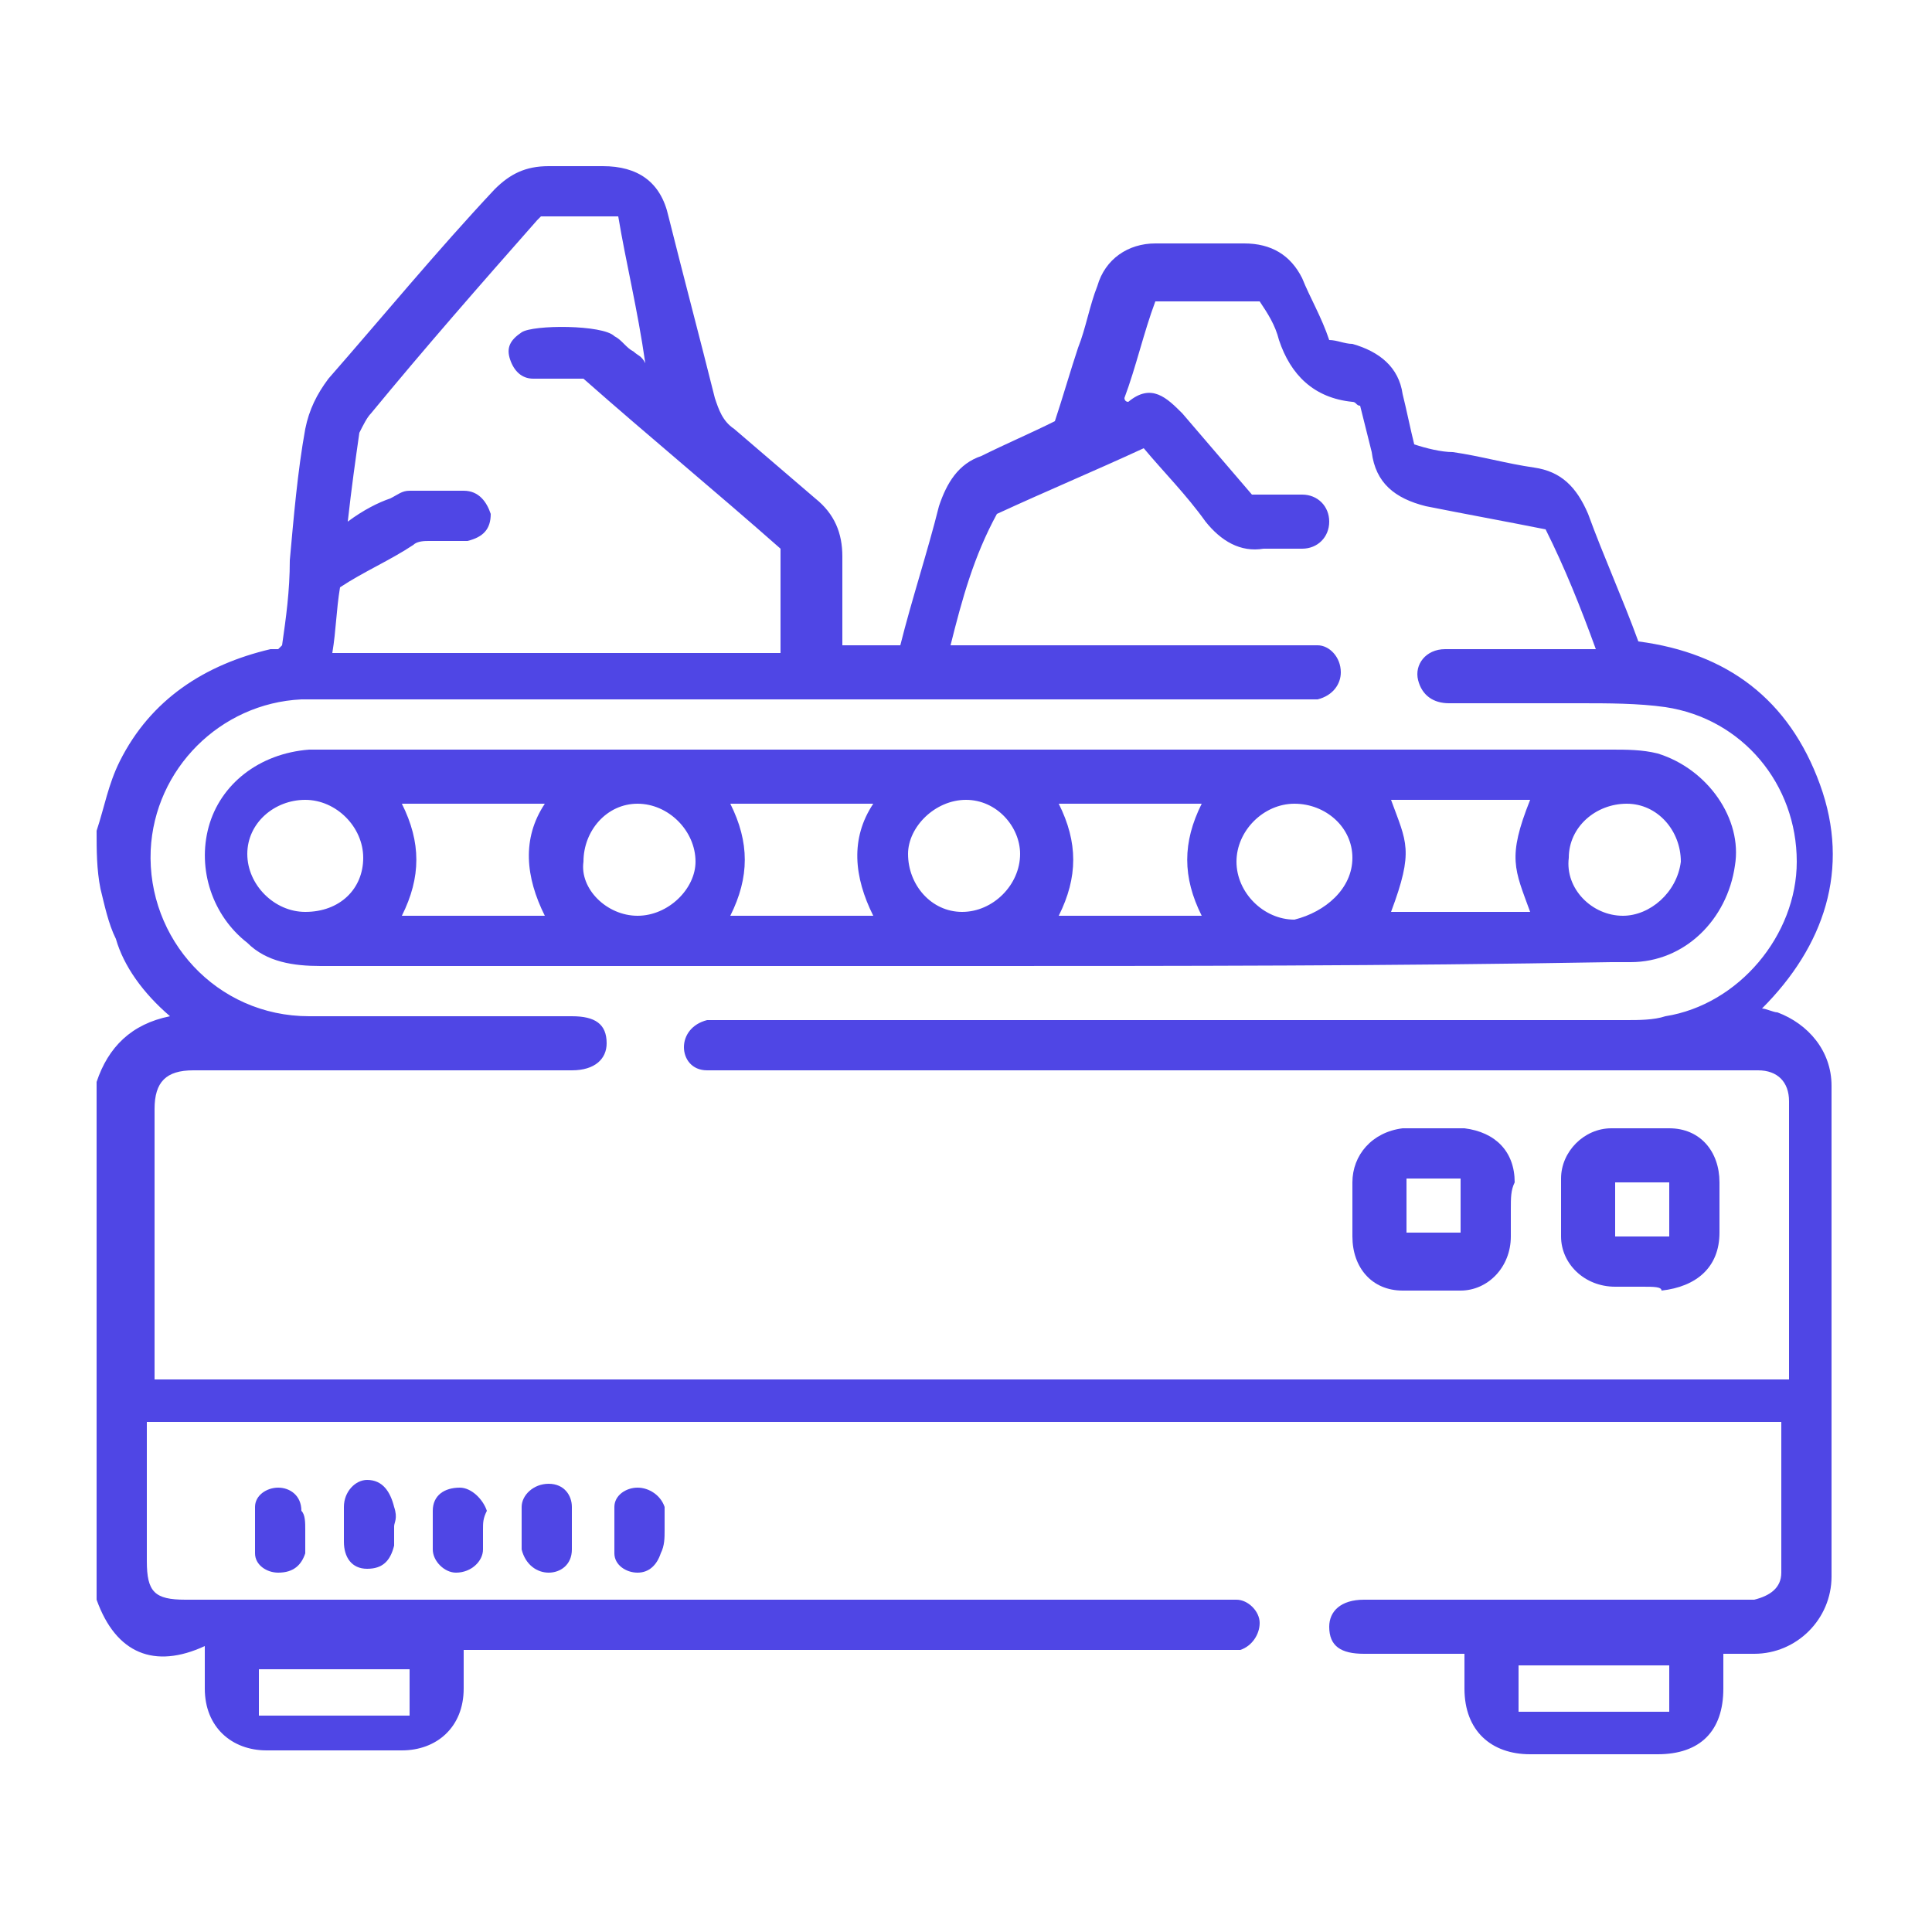
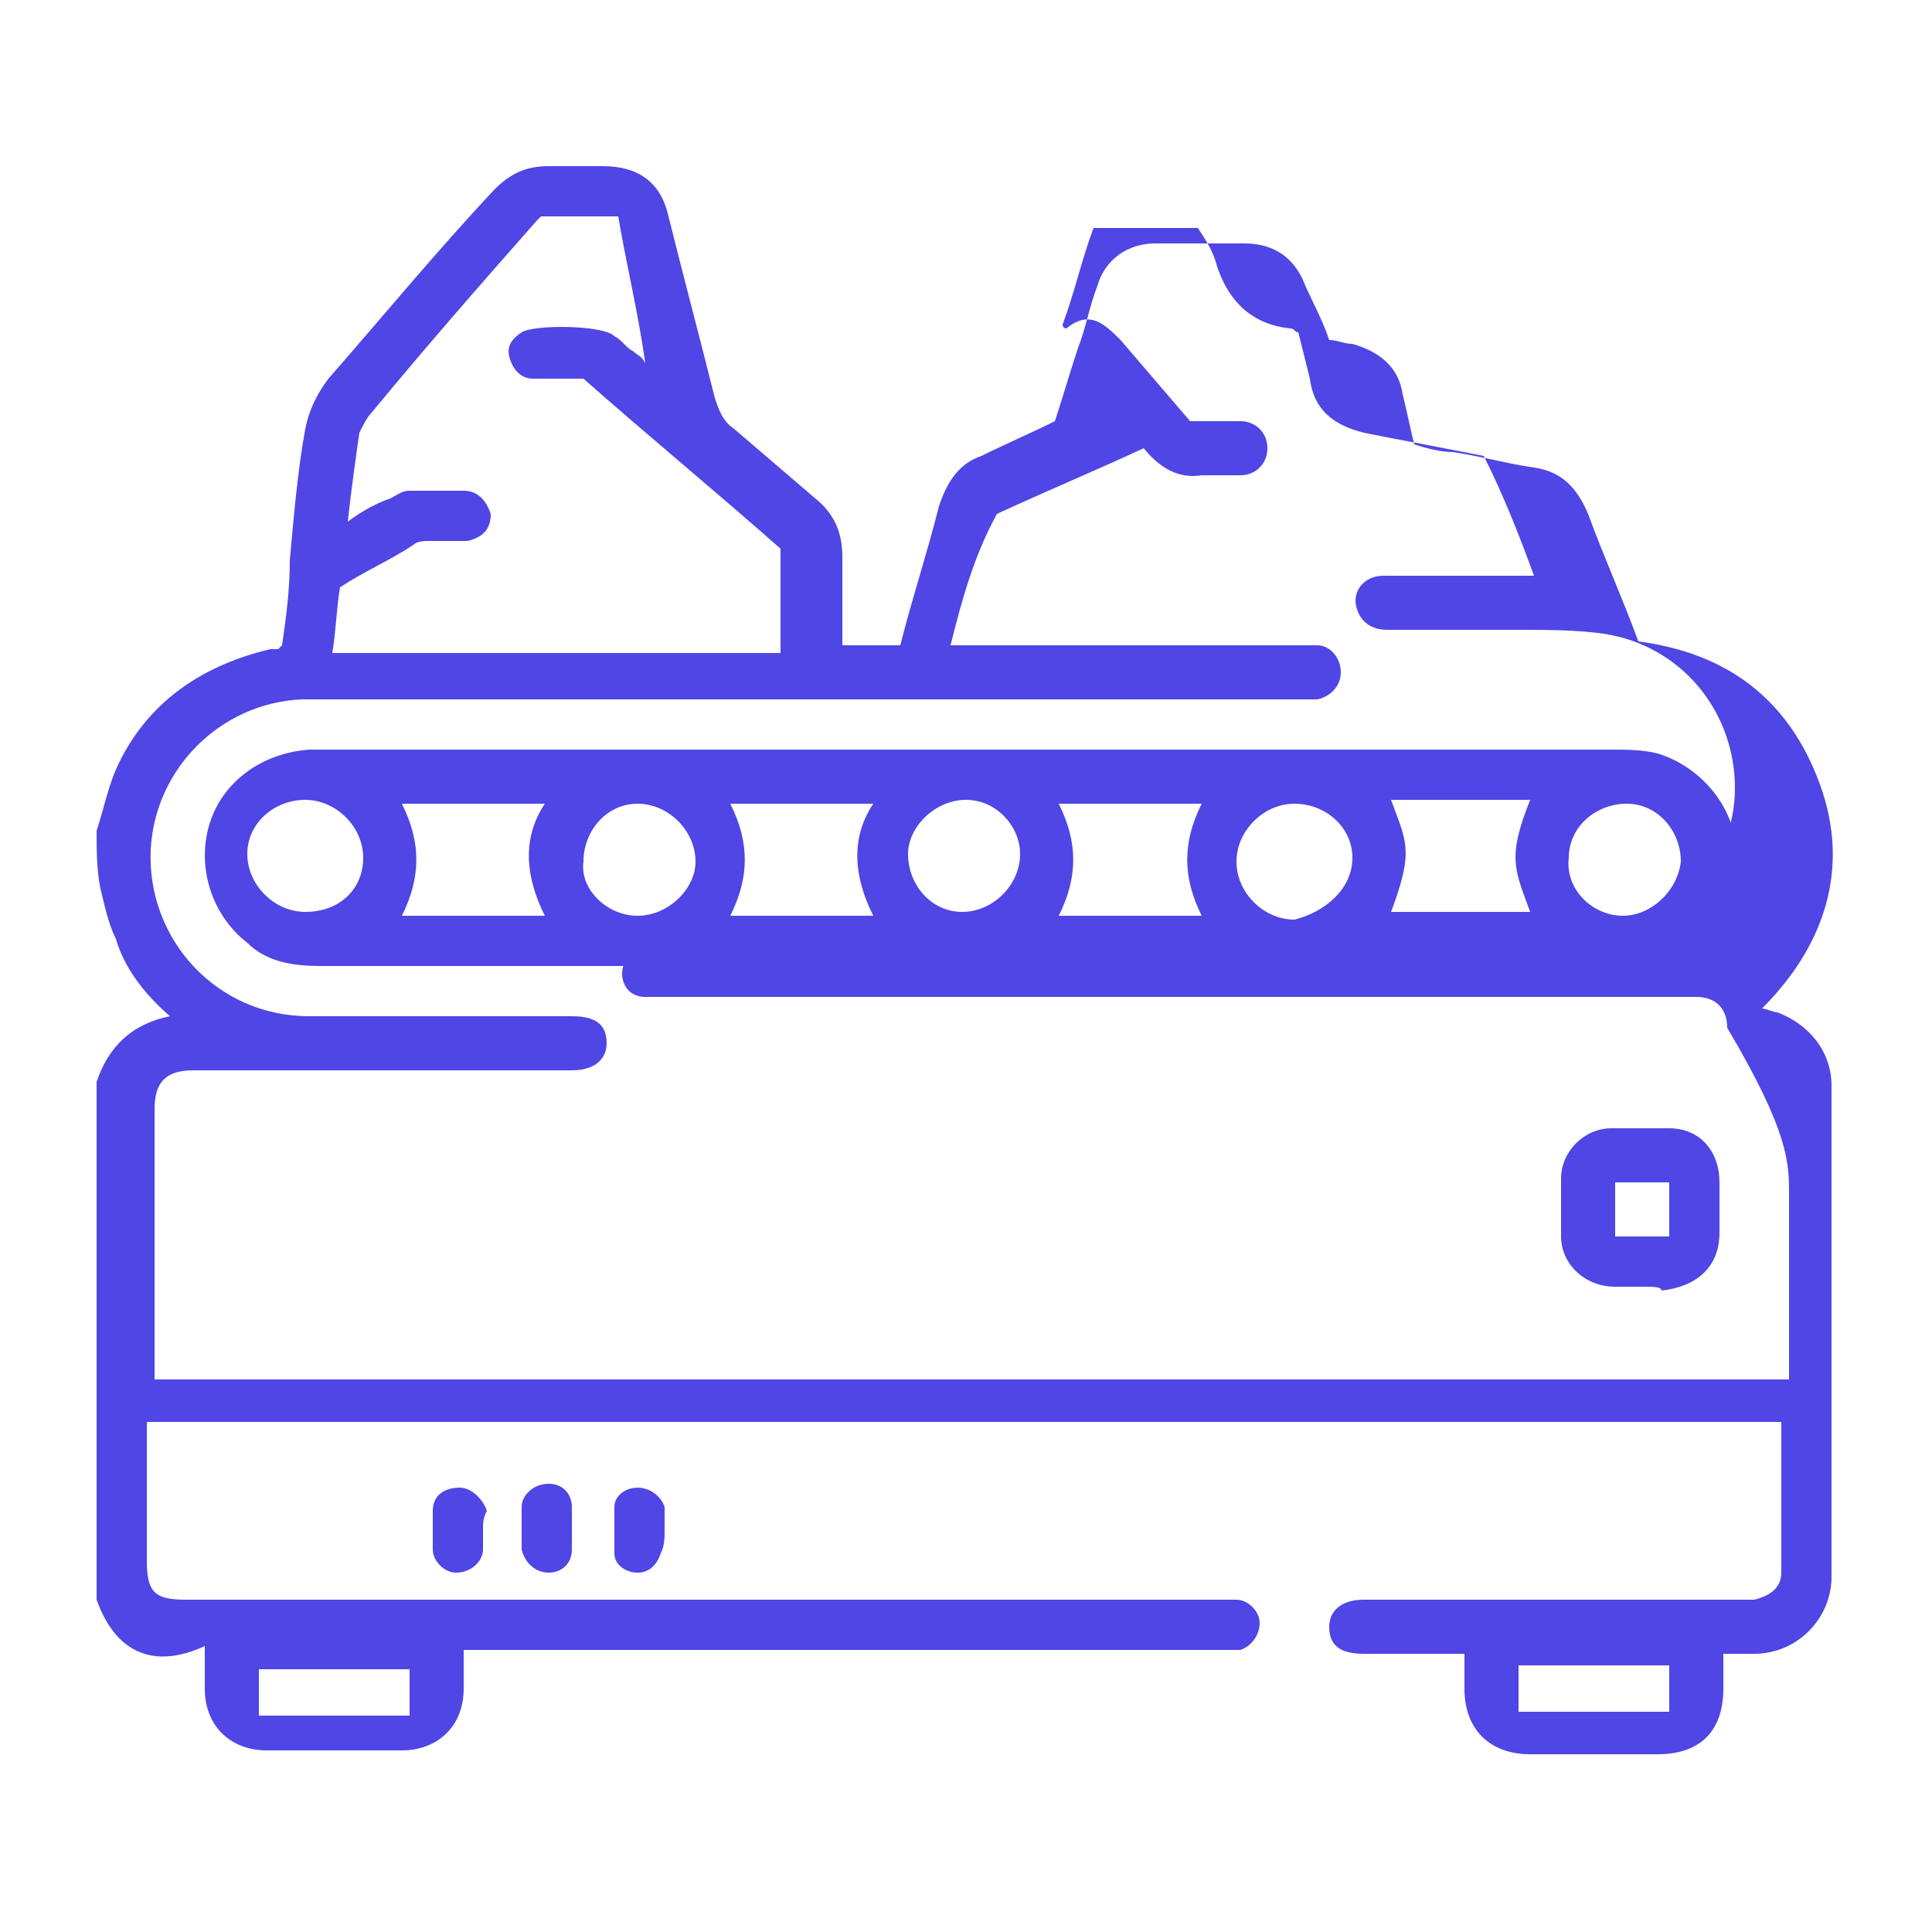
<svg xmlns="http://www.w3.org/2000/svg" version="1.1" id="Layer_1" x="0px" y="0px" viewBox="0 0 50 50" style="enable-background:new 0 0 50 50;" xml:space="preserve">
  <style type="text/css">
	.st0{fill:#4F46E5;}
</style>
  <g>
-     <path class="st0" d="M46,26.2c-0.1,0-0.3-0.1-0.4-0.1c1.6-1.6,2.3-3.6,1.5-5.8c-0.8-2.2-2.4-3.4-4.7-3.7c-0.4-1.1-0.9-2.2-1.3-3.3   c-0.3-0.7-0.7-1.1-1.4-1.2c-0.7-0.1-1.4-0.3-2.1-0.4c-0.3,0-0.7-0.1-1-0.2c-0.1-0.4-0.2-0.9-0.3-1.3c-0.1-0.7-0.6-1.1-1.3-1.3   c-0.2,0-0.4-0.1-0.6-0.1c-0.2-0.6-0.5-1.1-0.7-1.6c-0.3-0.6-0.8-0.9-1.5-0.9c-0.8,0-1.5,0-2.3,0c-0.7,0-1.3,0.4-1.5,1.1   c-0.2,0.5-0.3,1.1-0.5,1.6c-0.2,0.6-0.4,1.3-0.6,1.9c-0.6,0.3-1.3,0.6-1.9,0.9c-0.6,0.2-0.9,0.7-1.1,1.3c-0.3,1.2-0.7,2.4-1,3.6   c-0.5,0-1,0-1.5,0c0-0.8,0-1.5,0-2.3c0-0.6-0.2-1.1-0.7-1.5c-0.7-0.6-1.4-1.2-2.1-1.8c-0.3-0.2-0.4-0.5-0.5-0.8   c-0.4-1.6-0.8-3.1-1.2-4.7c-0.2-0.9-0.8-1.3-1.7-1.3c-0.4,0-0.9,0-1.4,0c-0.6,0-1,0.2-1.4,0.6c-1.5,1.6-2.9,3.3-4.3,4.9   c-0.3,0.4-0.5,0.8-0.6,1.3c-0.2,1.1-0.3,2.3-0.4,3.4c0,0.8-0.1,1.5-0.2,2.2c-0.1,0.1-0.1,0.1-0.1,0.1c-0.1,0-0.1,0-0.2,0   c-1.7,0.4-3.1,1.3-3.9,2.9c-0.3,0.6-0.4,1.2-0.6,1.8c0,0.5,0,1,0.1,1.5c0.1,0.4,0.2,0.9,0.4,1.3c0.2,0.7,0.7,1.4,1.4,2   c-1,0.2-1.6,0.8-1.9,1.7c0,4.5,0,8.9,0,13.4C3,42.8,4,43.2,5.3,42.6c0,0.4,0,0.8,0,1.1c0,1,0.7,1.6,1.6,1.6c1.2,0,2.3,0,3.5,0   c0.9,0,1.6-0.6,1.6-1.6c0-0.3,0-0.6,0-1c0.2,0,0.4,0,0.6,0c6.3,0,12.7,0,19,0c0.2,0,0.3,0,0.5,0c0.3-0.1,0.5-0.4,0.5-0.7   s-0.3-0.6-0.6-0.6c-0.1,0-0.3,0-0.4,0c-2.4,0-4.7,0-7.1,0c-6.6,0-13.1,0-19.7,0c-0.8,0-1-0.2-1-1c0-1,0-2.1,0-3.2   c0-0.1,0-0.3,0-0.4c14.2,0,28.2,0,42.3,0c0,1.3,0,2.6,0,3.9c0,0.4-0.3,0.6-0.7,0.7c-0.1,0-0.3,0-0.4,0c-3.2,0-6.5,0-9.7,0   c-0.6,0-0.9,0.3-0.9,0.7c0,0.5,0.3,0.7,0.9,0.7c0.7,0,1.5,0,2.2,0c0.1,0,0.2,0,0.4,0c0,0.3,0,0.6,0,0.9c0,1.1,0.7,1.7,1.7,1.7   c1.1,0,2.2,0,3.3,0c1.1,0,1.7-0.6,1.7-1.7c0-0.3,0-0.6,0-0.9c0.3,0,0.6,0,0.8,0c1.1,0,2-0.9,2-2c0-4.2,0-8.5,0-12.7   C47.4,27.2,46.8,26.5,46,26.2z M6.7,43.2c1.3,0,2.6,0,3.9,0c0,0.4,0,0.8,0,1.2c-1.3,0-2.6,0-3.9,0C6.7,43.9,6.7,43.5,6.7,43.2z    M43.2,44.3c-1.3,0-2.6,0-3.9,0c0-0.4,0-0.8,0-1.2c1.3,0,2.6,0,3.9,0C43.2,43.5,43.2,43.9,43.2,44.3z M8.8,15.2   c0.6-0.4,1.3-0.7,1.9-1.1C10.8,14,11,14,11.1,14c0.3,0,0.7,0,1,0c0.4-0.1,0.6-0.3,0.6-0.7c-0.1-0.3-0.3-0.6-0.7-0.6s-0.9,0-1.4,0   c-0.2,0-0.3,0.1-0.5,0.2C9.8,13,9.4,13.2,9,13.5c0.1-0.9,0.2-1.6,0.3-2.3c0.1-0.2,0.2-0.4,0.3-0.5c1.4-1.7,2.8-3.3,4.3-5L14,5.6   c0.6,0,1.3,0,2,0c0.2,1.2,0.5,2.4,0.7,3.8c-0.1-0.2-0.2-0.2-0.3-0.3c-0.2-0.1-0.3-0.3-0.5-0.4c-0.3-0.3-2.1-0.3-2.4-0.1   c-0.3,0.2-0.4,0.4-0.3,0.7c0.1,0.3,0.3,0.5,0.6,0.5c0.4,0,0.9,0,1.3,0c1.7,1.5,3.4,2.9,5.1,4.4c0,0.9,0,1.8,0,2.7   c-3.9,0-7.7,0-11.6,0C8.7,16.3,8.7,15.8,8.8,15.2z M46.3,30.9c0,1.6,0,3.2,0,4.8c-14.1,0-28.2,0-42.3,0c0-0.1,0-0.3,0-0.4   c0-2.2,0-4.4,0-6.6c0-0.7,0.3-1,1-1c3.2,0,6.5,0,9.8,0c0.6,0,0.9-0.3,0.9-0.7c0-0.5-0.3-0.7-0.9-0.7c-2.3,0-4.5,0-6.8,0   c-2.4,0-4.2-2-4.1-4.3c0.1-2.1,1.8-3.8,3.9-3.9c0.2,0,0.4,0,0.6,0c8.4,0,16.8,0,25.2,0c0.2,0,0.3,0,0.5,0c0.4-0.1,0.6-0.4,0.6-0.7   c0-0.4-0.3-0.7-0.6-0.7c-0.1,0-0.3,0-0.4,0c-2.9,0-5.7,0-8.6,0c-0.1,0-0.3,0-0.5,0c0.3-1.2,0.6-2.3,1.2-3.4   c1.3-0.6,2.5-1.1,3.8-1.7c0.5,0.6,1.1,1.2,1.6,1.9c0.4,0.5,0.9,0.8,1.5,0.7c0.3,0,0.7,0,1,0c0.4,0,0.7-0.3,0.7-0.7   s-0.3-0.7-0.7-0.7c-0.4,0-0.9,0-1.3,0c-0.6-0.7-1.2-1.4-1.8-2.1c-0.4-0.4-0.8-0.8-1.4-0.3c-0.1,0-0.1-0.1-0.1-0.1   c0.3-0.8,0.5-1.7,0.8-2.5c0.9,0,1.8,0,2.7,0c0.2,0.3,0.4,0.6,0.5,1c0.3,0.9,0.9,1.5,1.9,1.6c0.1,0,0.1,0.1,0.2,0.1   c0.1,0.4,0.2,0.8,0.3,1.2c0.1,0.8,0.6,1.2,1.4,1.4c1,0.2,2.1,0.4,3.1,0.6c0.5,1,0.9,2,1.3,3.1c-0.2,0-0.3,0-0.4,0   c-1.2,0-2.3,0-3.5,0c-0.5,0-0.8,0.4-0.7,0.8c0.1,0.4,0.4,0.6,0.8,0.6c1.1,0,2.3,0,3.4,0c0.7,0,1.5,0,2.2,0.1c2,0.3,3.4,2,3.4,4   c0,1.9-1.5,3.7-3.4,4c-0.3,0.1-0.7,0.1-1,0.1c-7.8,0-15.5,0-23.3,0c-0.2,0-0.3,0-0.5,0c-0.4,0.1-0.6,0.4-0.6,0.7   c0,0.3,0.2,0.6,0.6,0.6c0.1,0,0.3,0,0.4,0c8.8,0,17.6,0,26.4,0c0.1,0,0.3,0,0.4,0c0.5,0,0.8,0.3,0.8,0.8   C46.3,29.3,46.3,30.1,46.3,30.9z" />
-     <path class="st0" d="M7.2,38.5c-0.3,0-0.6,0.2-0.6,0.5c0,0.4,0,0.8,0,1.2c0,0.3,0.3,0.5,0.6,0.5c0.4,0,0.6-0.2,0.7-0.5   c0-0.2,0-0.4,0-0.6c0-0.2,0-0.4-0.1-0.5C7.8,38.7,7.5,38.5,7.2,38.5z" />
+     <path class="st0" d="M46,26.2c-0.1,0-0.3-0.1-0.4-0.1c1.6-1.6,2.3-3.6,1.5-5.8c-0.8-2.2-2.4-3.4-4.7-3.7c-0.4-1.1-0.9-2.2-1.3-3.3   c-0.3-0.7-0.7-1.1-1.4-1.2c-0.7-0.1-1.4-0.3-2.1-0.4c-0.3,0-0.7-0.1-1-0.2c-0.1-0.4-0.2-0.9-0.3-1.3c-0.1-0.7-0.6-1.1-1.3-1.3   c-0.2,0-0.4-0.1-0.6-0.1c-0.2-0.6-0.5-1.1-0.7-1.6c-0.3-0.6-0.8-0.9-1.5-0.9c-0.8,0-1.5,0-2.3,0c-0.7,0-1.3,0.4-1.5,1.1   c-0.2,0.5-0.3,1.1-0.5,1.6c-0.2,0.6-0.4,1.3-0.6,1.9c-0.6,0.3-1.3,0.6-1.9,0.9c-0.6,0.2-0.9,0.7-1.1,1.3c-0.3,1.2-0.7,2.4-1,3.6   c-0.5,0-1,0-1.5,0c0-0.8,0-1.5,0-2.3c0-0.6-0.2-1.1-0.7-1.5c-0.7-0.6-1.4-1.2-2.1-1.8c-0.3-0.2-0.4-0.5-0.5-0.8   c-0.4-1.6-0.8-3.1-1.2-4.7c-0.2-0.9-0.8-1.3-1.7-1.3c-0.4,0-0.9,0-1.4,0c-0.6,0-1,0.2-1.4,0.6c-1.5,1.6-2.9,3.3-4.3,4.9   c-0.3,0.4-0.5,0.8-0.6,1.3c-0.2,1.1-0.3,2.3-0.4,3.4c0,0.8-0.1,1.5-0.2,2.2c-0.1,0.1-0.1,0.1-0.1,0.1c-0.1,0-0.1,0-0.2,0   c-1.7,0.4-3.1,1.3-3.9,2.9c-0.3,0.6-0.4,1.2-0.6,1.8c0,0.5,0,1,0.1,1.5c0.1,0.4,0.2,0.9,0.4,1.3c0.2,0.7,0.7,1.4,1.4,2   c-1,0.2-1.6,0.8-1.9,1.7c0,4.5,0,8.9,0,13.4C3,42.8,4,43.2,5.3,42.6c0,0.4,0,0.8,0,1.1c0,1,0.7,1.6,1.6,1.6c1.2,0,2.3,0,3.5,0   c0.9,0,1.6-0.6,1.6-1.6c0-0.3,0-0.6,0-1c0.2,0,0.4,0,0.6,0c6.3,0,12.7,0,19,0c0.2,0,0.3,0,0.5,0c0.3-0.1,0.5-0.4,0.5-0.7   s-0.3-0.6-0.6-0.6c-0.1,0-0.3,0-0.4,0c-2.4,0-4.7,0-7.1,0c-6.6,0-13.1,0-19.7,0c-0.8,0-1-0.2-1-1c0-1,0-2.1,0-3.2   c0-0.1,0-0.3,0-0.4c14.2,0,28.2,0,42.3,0c0,1.3,0,2.6,0,3.9c0,0.4-0.3,0.6-0.7,0.7c-0.1,0-0.3,0-0.4,0c-3.2,0-6.5,0-9.7,0   c-0.6,0-0.9,0.3-0.9,0.7c0,0.5,0.3,0.7,0.9,0.7c0.7,0,1.5,0,2.2,0c0.1,0,0.2,0,0.4,0c0,0.3,0,0.6,0,0.9c0,1.1,0.7,1.7,1.7,1.7   c1.1,0,2.2,0,3.3,0c1.1,0,1.7-0.6,1.7-1.7c0-0.3,0-0.6,0-0.9c0.3,0,0.6,0,0.8,0c1.1,0,2-0.9,2-2c0-4.2,0-8.5,0-12.7   C47.4,27.2,46.8,26.5,46,26.2z M6.7,43.2c1.3,0,2.6,0,3.9,0c0,0.4,0,0.8,0,1.2c-1.3,0-2.6,0-3.9,0C6.7,43.9,6.7,43.5,6.7,43.2z    M43.2,44.3c-1.3,0-2.6,0-3.9,0c0-0.4,0-0.8,0-1.2c1.3,0,2.6,0,3.9,0C43.2,43.5,43.2,43.9,43.2,44.3z M8.8,15.2   c0.6-0.4,1.3-0.7,1.9-1.1C10.8,14,11,14,11.1,14c0.3,0,0.7,0,1,0c0.4-0.1,0.6-0.3,0.6-0.7c-0.1-0.3-0.3-0.6-0.7-0.6s-0.9,0-1.4,0   c-0.2,0-0.3,0.1-0.5,0.2C9.8,13,9.4,13.2,9,13.5c0.1-0.9,0.2-1.6,0.3-2.3c0.1-0.2,0.2-0.4,0.3-0.5c1.4-1.7,2.8-3.3,4.3-5L14,5.6   c0.6,0,1.3,0,2,0c0.2,1.2,0.5,2.4,0.7,3.8c-0.1-0.2-0.2-0.2-0.3-0.3c-0.2-0.1-0.3-0.3-0.5-0.4c-0.3-0.3-2.1-0.3-2.4-0.1   c-0.3,0.2-0.4,0.4-0.3,0.7c0.1,0.3,0.3,0.5,0.6,0.5c0.4,0,0.9,0,1.3,0c1.7,1.5,3.4,2.9,5.1,4.4c0,0.9,0,1.8,0,2.7   c-3.9,0-7.7,0-11.6,0C8.7,16.3,8.7,15.8,8.8,15.2z M46.3,30.9c0,1.6,0,3.2,0,4.8c-14.1,0-28.2,0-42.3,0c0-0.1,0-0.3,0-0.4   c0-2.2,0-4.4,0-6.6c0-0.7,0.3-1,1-1c3.2,0,6.5,0,9.8,0c0.6,0,0.9-0.3,0.9-0.7c0-0.5-0.3-0.7-0.9-0.7c-2.3,0-4.5,0-6.8,0   c-2.4,0-4.2-2-4.1-4.3c0.1-2.1,1.8-3.8,3.9-3.9c0.2,0,0.4,0,0.6,0c8.4,0,16.8,0,25.2,0c0.2,0,0.3,0,0.5,0c0.4-0.1,0.6-0.4,0.6-0.7   c0-0.4-0.3-0.7-0.6-0.7c-0.1,0-0.3,0-0.4,0c-2.9,0-5.7,0-8.6,0c-0.1,0-0.3,0-0.5,0c0.3-1.2,0.6-2.3,1.2-3.4   c1.3-0.6,2.5-1.1,3.8-1.7c0.4,0.5,0.9,0.8,1.5,0.7c0.3,0,0.7,0,1,0c0.4,0,0.7-0.3,0.7-0.7   s-0.3-0.7-0.7-0.7c-0.4,0-0.9,0-1.3,0c-0.6-0.7-1.2-1.4-1.8-2.1c-0.4-0.4-0.8-0.8-1.4-0.3c-0.1,0-0.1-0.1-0.1-0.1   c0.3-0.8,0.5-1.7,0.8-2.5c0.9,0,1.8,0,2.7,0c0.2,0.3,0.4,0.6,0.5,1c0.3,0.9,0.9,1.5,1.9,1.6c0.1,0,0.1,0.1,0.2,0.1   c0.1,0.4,0.2,0.8,0.3,1.2c0.1,0.8,0.6,1.2,1.4,1.4c1,0.2,2.1,0.4,3.1,0.6c0.5,1,0.9,2,1.3,3.1c-0.2,0-0.3,0-0.4,0   c-1.2,0-2.3,0-3.5,0c-0.5,0-0.8,0.4-0.7,0.8c0.1,0.4,0.4,0.6,0.8,0.6c1.1,0,2.3,0,3.4,0c0.7,0,1.5,0,2.2,0.1c2,0.3,3.4,2,3.4,4   c0,1.9-1.5,3.7-3.4,4c-0.3,0.1-0.7,0.1-1,0.1c-7.8,0-15.5,0-23.3,0c-0.2,0-0.3,0-0.5,0c-0.4,0.1-0.6,0.4-0.6,0.7   c0,0.3,0.2,0.6,0.6,0.6c0.1,0,0.3,0,0.4,0c8.8,0,17.6,0,26.4,0c0.1,0,0.3,0,0.4,0c0.5,0,0.8,0.3,0.8,0.8   C46.3,29.3,46.3,30.1,46.3,30.9z" />
    <path class="st0" d="M15.9,39c0,0.4,0,0.8,0,1.2c0,0.3,0.3,0.5,0.6,0.5s0.5-0.2,0.6-0.5c0.1-0.2,0.1-0.4,0.1-0.6c0-0.2,0-0.4,0-0.6   c-0.1-0.3-0.4-0.5-0.7-0.5S15.9,38.7,15.9,39z" />
    <path class="st0" d="M11.2,39.1c0,0.3,0,0.7,0,1c0,0.3,0.3,0.6,0.6,0.6c0.4,0,0.7-0.3,0.7-0.6c0-0.1,0-0.3,0-0.5   c0-0.2,0-0.3,0.1-0.5c-0.1-0.3-0.4-0.6-0.7-0.6C11.5,38.5,11.2,38.7,11.2,39.1z" />
-     <path class="st0" d="M9.5,38.3c-0.3,0-0.6,0.3-0.6,0.7c0,0.3,0,0.6,0,0.9c0,0.4,0.2,0.7,0.6,0.7s0.6-0.2,0.7-0.6c0-0.1,0-0.3,0-0.5   c0-0.1,0.1-0.2,0-0.5C10.1,38.6,9.9,38.3,9.5,38.3z" />
    <path class="st0" d="M13.5,39c0,0.4,0,0.7,0,1.1c0.1,0.4,0.4,0.6,0.7,0.6s0.6-0.2,0.6-0.6c0-0.2,0-0.3,0-0.5c0-0.2,0-0.3,0-0.6   s-0.2-0.6-0.6-0.6C13.8,38.4,13.5,38.7,13.5,39z" />
    <path class="st0" d="M41.7,24.9c0.1,0,0.3,0,0.5,0c1.4,0,2.5-1.1,2.7-2.5c0.2-1.2-0.7-2.5-2-2.9c-0.4-0.1-0.8-0.1-1.2-0.1   c-11,0-22.1,0-33.2,0c-0.1,0-0.3,0-0.5,0c-1.3,0.1-2.3,0.9-2.6,2c-0.3,1.1,0.1,2.3,1,3C6.9,24.9,7.6,25,8.3,25c5.5,0,11.1,0,16.7,0   C30.5,25,36,25,41.7,24.9z M40.6,22.2c0-0.8,0.7-1.4,1.5-1.4c0.8,0,1.4,0.7,1.4,1.5c-0.1,0.8-0.8,1.4-1.5,1.4   C41.2,23.7,40.5,23,40.6,22.2z M36,20.7c1.2,0,2.4,0,3.6,0c-0.6,1.5-0.4,1.8,0,2.9c-1.3,0-2.5,0-3.6,0C36.6,22,36.4,21.8,36,20.7z    M33.5,20.8c0.8,0,1.5,0.6,1.5,1.4s-0.7,1.4-1.5,1.6c-0.8,0-1.5-0.7-1.5-1.5S32.7,20.8,33.5,20.8z M27.4,20.8c1.3,0,2.4,0,3.7,0   c-0.5,1-0.5,1.9,0,2.9c-1.3,0-2.5,0-3.7,0C27.9,22.7,27.9,21.8,27.4,20.8z M7.9,23.6c-0.8,0-1.5-0.7-1.5-1.5c0-0.8,0.7-1.4,1.5-1.4   c0.8,0,1.5,0.7,1.5,1.5S8.8,23.6,7.9,23.6z M14.1,23.7c-1.3,0-2.4,0-3.7,0c0.5-1,0.5-1.9,0-2.9c1.2,0,2.4,0,3.7,0   C13.5,21.7,13.6,22.7,14.1,23.7z M16.5,23.7c-0.8,0-1.5-0.7-1.4-1.4c0-0.8,0.6-1.5,1.4-1.5s1.5,0.7,1.5,1.5   C18,23,17.3,23.7,16.5,23.7z M22.6,23.7c-1.3,0-2.4,0-3.7,0c0.5-1,0.5-1.9,0-2.9c1.2,0,2.4,0,3.7,0C22,21.7,22.1,22.7,22.6,23.7z    M23.5,22.1c0-0.7,0.7-1.4,1.5-1.4s1.4,0.7,1.4,1.4c0,0.8-0.7,1.5-1.5,1.5C24.1,23.6,23.5,22.9,23.5,22.1z" />
    <path class="st0" d="M43.2,29.2c-0.5,0-1,0-1.5,0c-0.7,0-1.3,0.6-1.3,1.3c0,0.5,0,1,0,1.5c0,0.7,0.6,1.3,1.4,1.3c0.2,0,0.5,0,0.7,0   c0.3,0,0.5,0,0.5,0.1c0.9-0.1,1.5-0.6,1.5-1.5c0-0.4,0-0.9,0-1.3C44.5,29.8,44,29.2,43.2,29.2z M43.2,32c-0.4,0-0.9,0-1.4,0   c0-0.5,0-1,0-1.4c0.4,0,0.9,0,1.4,0C43.2,31,43.2,31.5,43.2,32z" />
-     <path class="st0" d="M37.9,29.2c-0.5,0-1.1,0-1.6,0c-0.8,0.1-1.3,0.7-1.3,1.4c0,0.4,0,0.9,0,1.4c0,0.8,0.5,1.4,1.3,1.4   c0.5,0,1,0,1.5,0c0.7,0,1.3-0.6,1.3-1.4c0-0.3,0-0.5,0-0.7c0-0.3,0-0.5,0.1-0.7C39.2,29.8,38.7,29.3,37.9,29.2z M37.8,31.9   c-0.4,0-0.9,0-1.4,0c0-0.4,0-0.9,0-1.4c0.4,0,0.9,0,1.4,0C37.8,31,37.8,31.5,37.8,31.9z" />
  </g>
</svg>